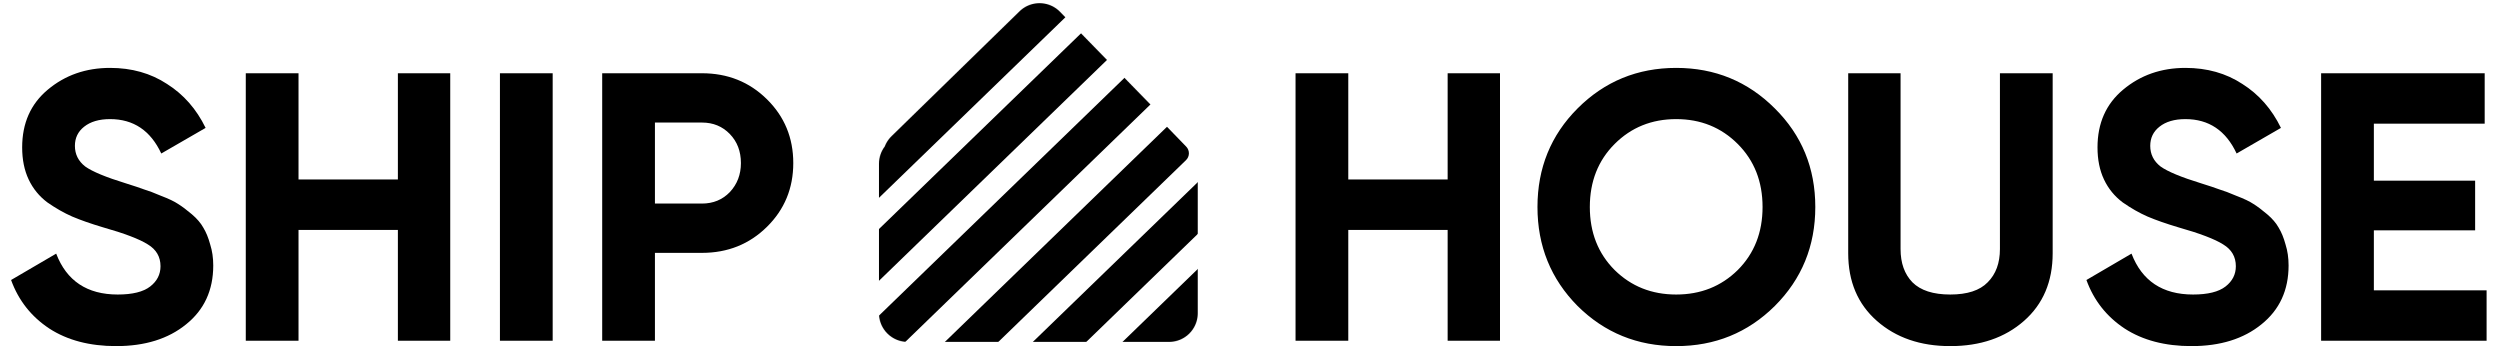
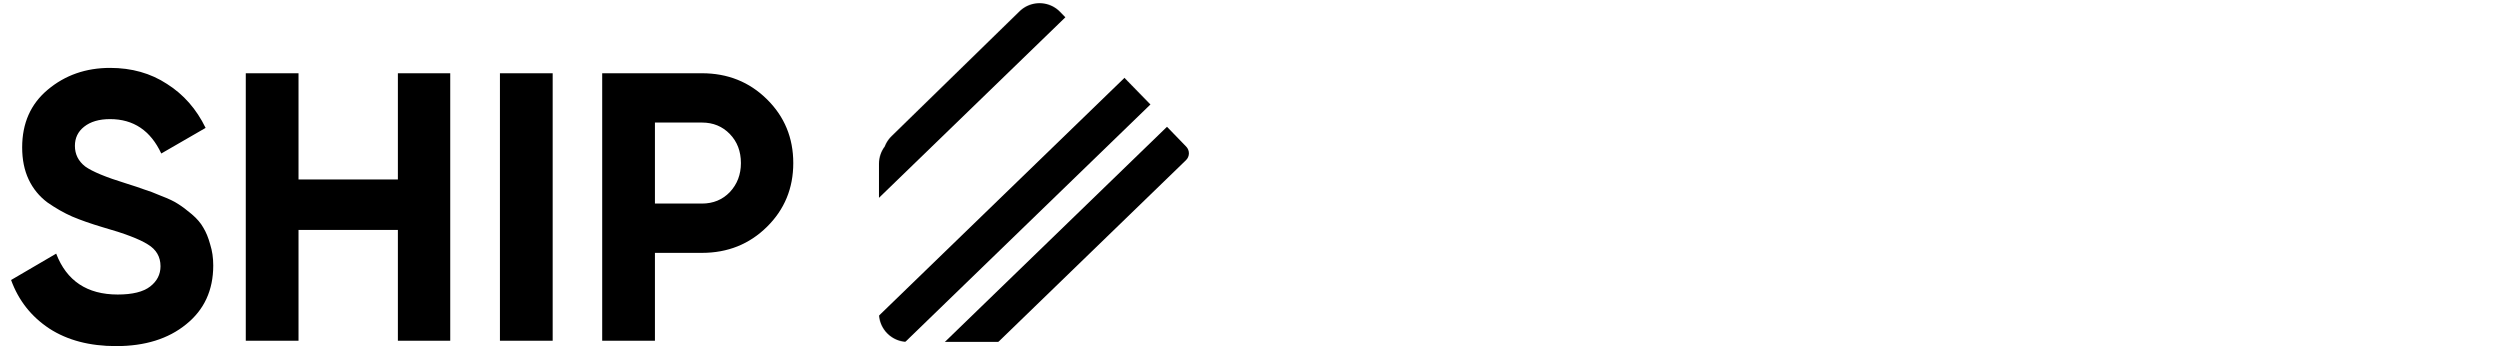
<svg xmlns="http://www.w3.org/2000/svg" width="6280" height="870" viewBox="0 0 6280 870" fill="none">
  <path d="M291.84 869.44C225.28 869.44 169.28 854.72 123.84 825.28C78.4 795.2 46.4 754.56 27.84 703.36L141.12 637.12C167.36 705.6 218.88 739.84 295.68 739.84C332.8 739.84 360 733.12 377.28 719.68C394.56 706.24 403.2 689.28 403.2 668.8C403.2 645.12 392.64 626.88 371.52 614.08C350.4 600.64 312.64 586.24 258.24 570.88C228.16 561.92 202.56 552.96 181.44 544C160.96 535.04 140.16 523.2 119.04 508.48C98.56 493.12 82.88 473.92 72 450.88C61.12 427.84 55.68 400.96 55.68 370.24C55.68 309.44 77.12 261.12 120 225.28C163.52 188.8 215.68 170.56 276.48 170.56C330.88 170.56 378.56 184 419.52 210.88C461.12 237.12 493.44 273.92 516.48 321.28L405.12 385.6C378.24 328 335.36 299.2 276.48 299.2C248.96 299.2 227.2 305.6 211.2 318.4C195.84 330.56 188.16 346.56 188.16 366.4C188.16 387.52 196.8 404.8 214.08 418.24C232 431.04 265.92 445.12 315.84 460.48C336.32 466.88 351.68 472 361.92 475.84C372.8 479.04 387.2 484.48 405.12 492.16C423.68 499.2 437.76 505.92 447.36 512.32C457.6 518.72 469.12 527.36 481.92 538.24C494.72 549.12 504.32 560.32 510.72 571.84C517.76 583.36 523.52 597.44 528 614.08C533.12 630.08 535.68 647.68 535.68 666.88C535.68 728.96 512.96 778.24 467.52 814.72C422.72 851.2 364.16 869.44 291.84 869.44ZM999.48 184H1131V856H999.48V577.6H749.88V856H617.4V184H749.88V450.88H999.48V184ZM1255.84 184H1388.32V856H1255.84V184ZM1763.27 184C1827.91 184 1882.31 205.76 1926.47 249.28C1970.63 292.8 1992.71 346.24 1992.71 409.6C1992.71 472.96 1970.63 526.4 1926.47 569.92C1882.31 613.44 1827.91 635.2 1763.27 635.2H1645.19V856H1512.71V184H1763.27ZM1763.27 511.36C1791.43 511.36 1814.79 501.76 1833.35 482.56C1851.91 462.72 1861.19 438.4 1861.19 409.6C1861.19 380.16 1851.91 355.84 1833.35 336.64C1814.79 317.44 1791.43 307.84 1763.27 307.84H1645.19V511.36H1763.27Z" fill="black" />
-   <path d="M3636.48 184H3768V856H3636.48V577.6H3386.88V856H3254.4V184H3386.88V450.88H3636.48V184ZM4458.28 768.64C4390.44 835.84 4307.88 869.44 4210.6 869.44C4113.32 869.44 4030.76 835.84 3962.92 768.64C3895.72 700.8 3862.12 617.92 3862.12 520C3862.12 422.08 3895.72 339.52 3962.92 272.32C4030.76 204.48 4113.32 170.56 4210.6 170.56C4307.88 170.56 4390.44 204.48 4458.28 272.32C4526.12 339.52 4560.04 422.08 4560.04 520C4560.04 617.92 4526.12 700.8 4458.28 768.64ZM4056.04 678.4C4097.64 719.36 4149.16 739.84 4210.6 739.84C4272.04 739.84 4323.56 719.36 4365.16 678.4C4406.76 636.8 4427.56 584 4427.56 520C4427.56 456 4406.76 403.2 4365.16 361.6C4323.56 320 4272.04 299.2 4210.6 299.2C4149.16 299.2 4097.64 320 4056.04 361.6C4014.44 403.2 3993.64 456 3993.64 520C3993.64 584 4014.44 636.8 4056.04 678.4ZM4899.02 869.44C4824.14 869.44 4762.7 848.32 4714.7 806.08C4666.7 763.84 4642.7 707.2 4642.7 636.16V184H4774.22V625.6C4774.22 660.8 4784.14 688.64 4803.98 709.12C4824.46 729.6 4856.14 739.84 4899.02 739.84C4941.9 739.84 4973.26 729.6 4993.1 709.12C5013.58 688.64 5023.82 660.8 5023.82 625.6V184H5156.3V636.16C5156.3 707.2 5132.3 763.84 5084.3 806.08C5036.3 848.32 4974.54 869.44 4899.02 869.44ZM5505.09 869.44C5438.53 869.44 5382.53 854.72 5337.09 825.28C5291.65 795.2 5259.65 754.56 5241.09 703.36L5354.37 637.12C5380.61 705.6 5432.13 739.84 5508.93 739.84C5546.05 739.84 5573.25 733.12 5590.53 719.68C5607.81 706.24 5616.45 689.28 5616.45 668.8C5616.45 645.12 5605.89 626.88 5584.77 614.08C5563.65 600.64 5525.89 586.24 5471.49 570.88C5441.41 561.92 5415.81 552.96 5394.69 544C5374.21 535.04 5353.41 523.2 5332.29 508.48C5311.81 493.12 5296.13 473.92 5285.25 450.88C5274.37 427.84 5268.93 400.96 5268.93 370.24C5268.93 309.44 5290.37 261.12 5333.25 225.28C5376.77 188.8 5428.93 170.56 5489.73 170.56C5544.13 170.56 5591.81 184 5632.77 210.88C5674.37 237.12 5706.69 273.92 5729.73 321.28L5618.37 385.6C5591.49 328 5548.61 299.2 5489.73 299.2C5462.21 299.2 5440.45 305.6 5424.45 318.4C5409.09 330.56 5401.41 346.56 5401.41 366.4C5401.41 387.52 5410.05 404.8 5427.33 418.24C5445.25 431.04 5479.17 445.12 5529.09 460.48C5549.57 466.88 5564.93 472 5575.17 475.84C5586.05 479.04 5600.45 484.48 5618.37 492.16C5636.93 499.2 5651.01 505.92 5660.61 512.32C5670.85 518.72 5682.37 527.36 5695.17 538.24C5707.97 549.12 5717.57 560.32 5723.97 571.84C5731.01 583.36 5736.77 597.44 5741.25 614.08C5746.37 630.08 5748.93 647.68 5748.93 666.88C5748.93 728.96 5726.21 778.24 5680.77 814.72C5635.97 851.2 5577.41 869.44 5505.09 869.44ZM5963.13 729.28H6246.33V856H5830.65V184H6241.53V310.72H5963.13V453.76H6217.53V578.56H5963.13V729.28Z" fill="black" />
  <mask id="mask0_1_23" style="mask-type:alpha" maskUnits="userSpaceOnUse" x="2208" y="8" width="801" height="851">
-     <path fill-rule="evenodd" clip-rule="evenodd" d="M2976.53 351.26C2995.95 364.155 3008.75 386.225 3008.75 411.285V786.822C3008.75 826.586 2976.52 858.822 2936.75 858.822H2280C2240.24 858.822 2208 826.587 2208 786.822V411.285C2208 394.982 2213.42 379.944 2222.55 367.875C2226.16 358.447 2231.82 349.63 2239.52 342.118L2561.05 28.461C2589.52 0.694 2635.1 1.259 2662.87 29.723L2976.53 351.26Z" fill="#D9D9D9" />
+     <path fill-rule="evenodd" clip-rule="evenodd" d="M2976.53 351.26C2995.95 364.155 3008.75 386.225 3008.75 411.285V786.822C3008.75 826.586 2976.52 858.822 2936.75 858.822H2280C2240.24 858.822 2208 826.587 2208 786.822V411.285C2208 394.982 2213.42 379.944 2222.55 367.875C2226.16 358.447 2231.82 349.63 2239.52 342.118L2561.05 28.461C2589.52 0.694 2635.1 1.259 2662.87 29.723Z" fill="#D9D9D9" />
  </mask>
  <g mask="url(#mask0_1_23)">
-     <rect x="2568.34" y="1102.34" width="848.528" height="107.395" transform="rotate(-44.083 2568.34 1102.34)" fill="black" />
    <path d="M2301.42 928.709L2931.48 318.506L2979.78 368.374C2989 377.895 2988.75 393.089 2979.23 402.311L2366.42 995.817L2301.42 928.709Z" fill="black" />
-     <rect x="2501.61" y="948.855" width="848.528" height="93.421" transform="rotate(-44.083 2501.61 948.855)" fill="black" />
    <rect x="2154.62" y="844.498" width="967.092" height="93.421" transform="rotate(-44.083 2154.62 844.498)" fill="black" />
-     <rect x="2107.91" y="672.226" width="949.664" height="93.421" transform="rotate(-44.083 2107.91 672.226)" fill="black" />
    <rect x="2021.16" y="495.099" width="848.528" height="131.284" transform="rotate(-44.083 2021.16 495.099)" fill="black" />
  </g>
</svg>